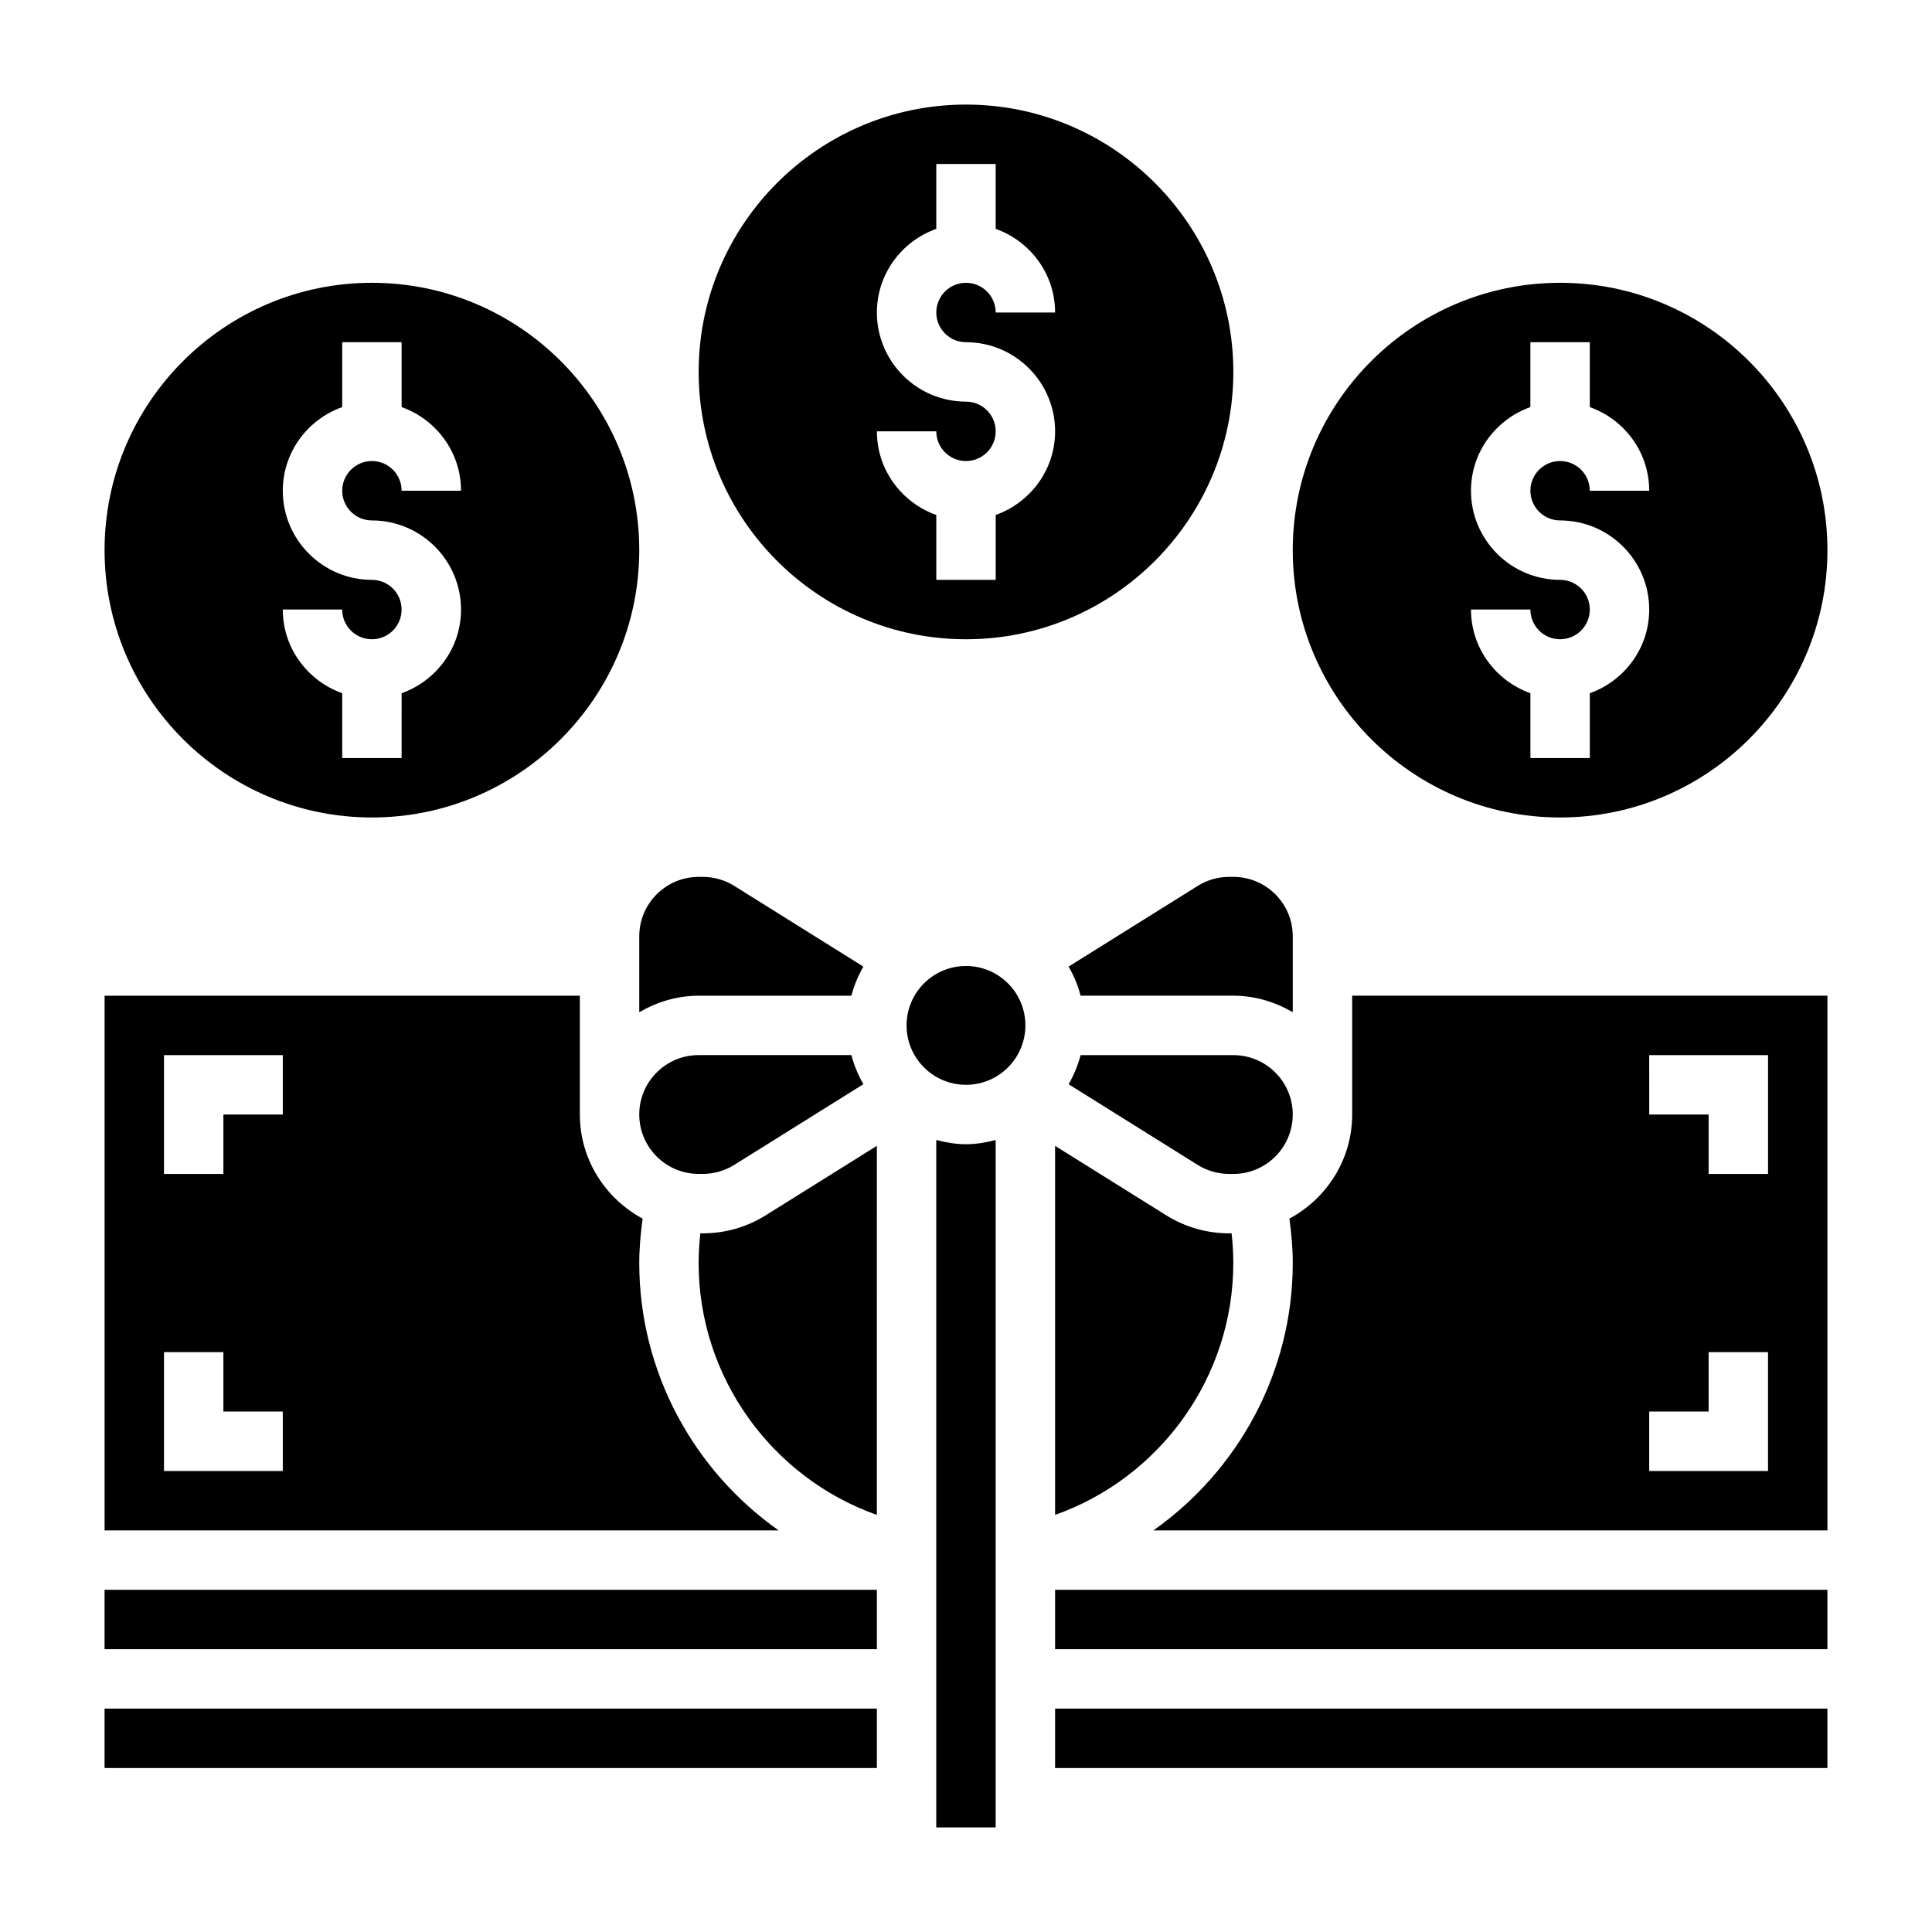
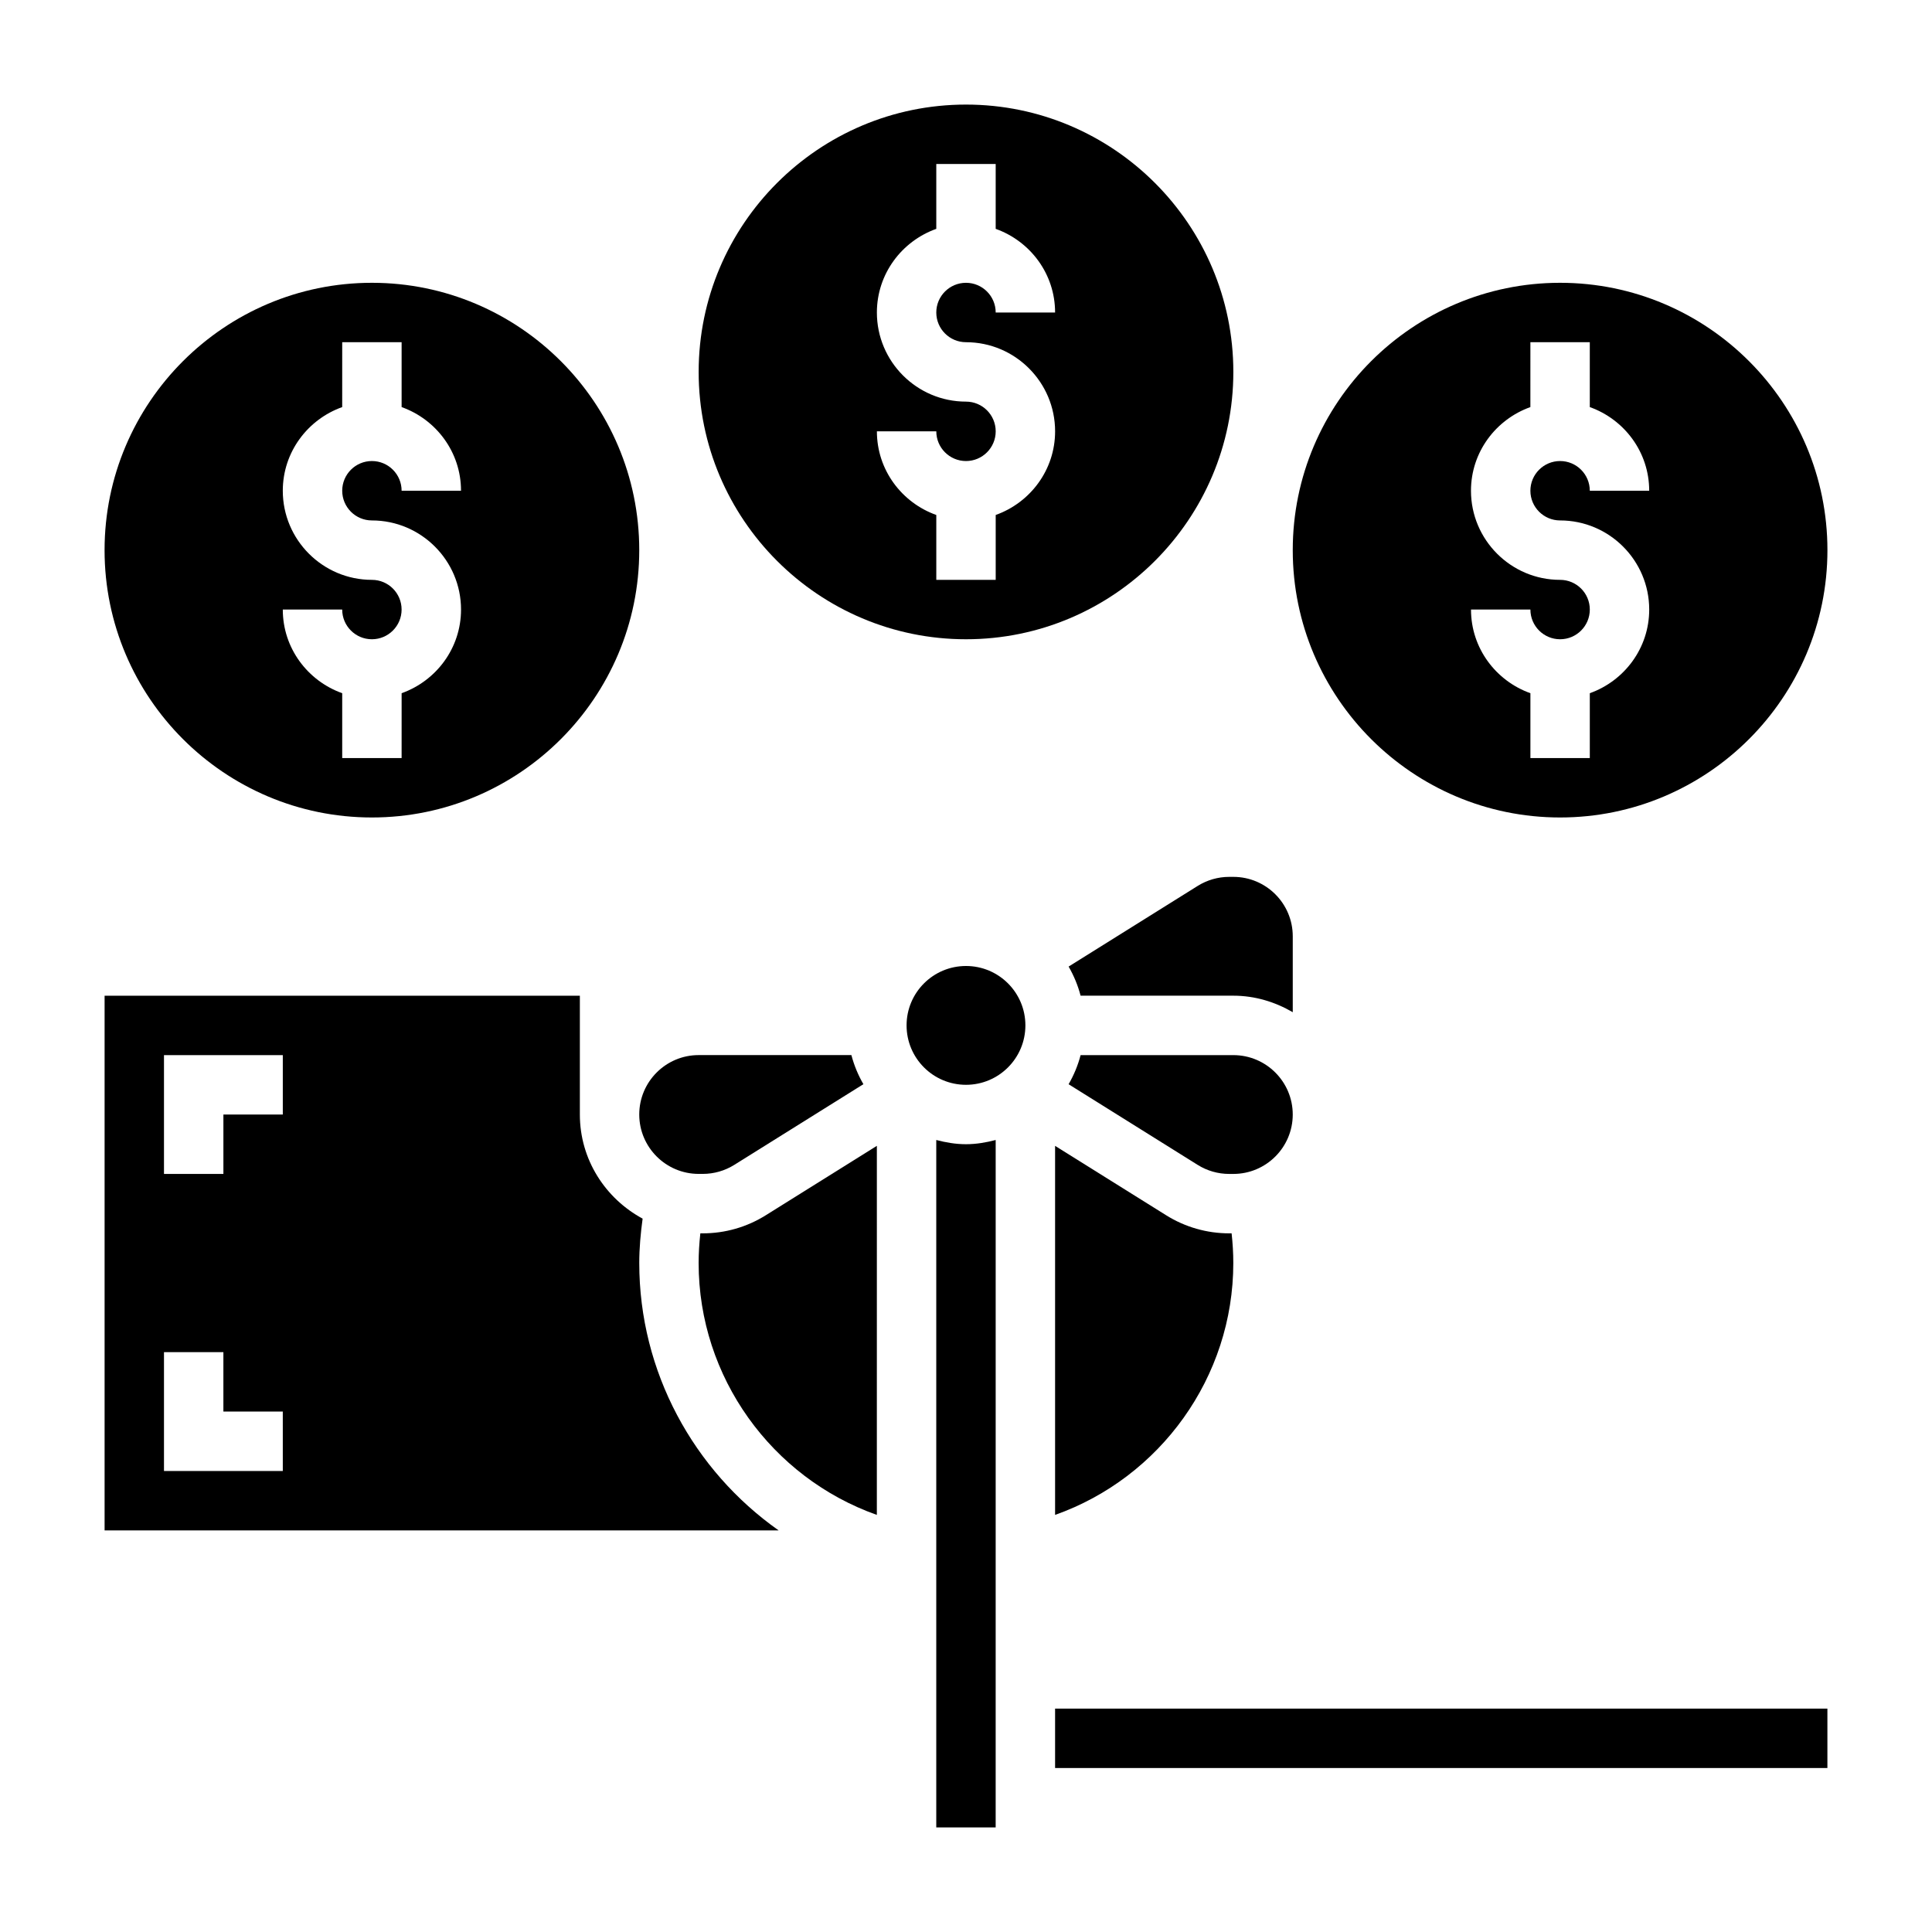
<svg xmlns="http://www.w3.org/2000/svg" fill="#000000" width="800px" height="800px" version="1.1" viewBox="144 144 512 512">
  <g>
    <path d="m400 313.41c39.07 0 70.848-31.781 70.848-70.848 0-39.07-31.781-70.848-70.848-70.848-39.07 0-70.848 31.781-70.848 70.848-0.004 39.066 31.777 70.848 70.848 70.848zm0-62.977c-13.02 0-23.617-10.598-23.617-23.617 0-10.25 6.606-18.91 15.742-22.168v-17.191h15.742v17.191c9.141 3.258 15.742 11.918 15.742 22.168h-15.742c0-4.344-3.527-7.871-7.871-7.871s-7.871 3.527-7.871 7.871 3.527 7.871 7.871 7.871c13.02 0 23.617 10.598 23.617 23.617 0 10.25-6.606 18.91-15.742 22.168v17.195h-15.742v-17.191c-9.141-3.258-15.742-11.918-15.742-22.168h15.742c0 4.344 3.527 7.871 7.871 7.871s7.871-3.527 7.871-7.871c0-4.348-3.527-7.875-7.871-7.875z" />
    <path d="m242.56 360.64c39.07 0 70.848-31.781 70.848-70.848 0-39.07-31.781-70.848-70.848-70.848-39.07 0-70.848 31.781-70.848 70.848 0 39.07 31.777 70.848 70.848 70.848zm0-62.973c-13.02 0-23.617-10.598-23.617-23.617 0-10.25 6.606-18.91 15.742-22.168l0.004-17.191h15.742v17.191c9.141 3.258 15.742 11.918 15.742 22.168h-15.742c0-4.344-3.527-7.871-7.871-7.871s-7.871 3.527-7.871 7.871 3.527 7.871 7.871 7.871c13.02 0 23.617 10.598 23.617 23.617 0 10.25-6.606 18.91-15.742 22.168l-0.004 17.191h-15.742v-17.191c-9.141-3.262-15.746-11.918-15.746-22.168h15.742c0 4.344 3.527 7.871 7.871 7.871s7.871-3.527 7.871-7.871c0.004-4.348-3.523-7.871-7.867-7.871z" />
    <path d="m557.44 360.64c39.07 0 70.848-31.781 70.848-70.848 0-39.07-31.781-70.848-70.848-70.848-39.07 0-70.848 31.781-70.848 70.848 0 39.07 31.781 70.848 70.848 70.848zm0-62.973c-13.02 0-23.617-10.598-23.617-23.617 0-10.25 6.606-18.91 15.742-22.168l0.004-17.191h15.742v17.191c9.141 3.258 15.742 11.918 15.742 22.168h-15.742c0-4.344-3.527-7.871-7.871-7.871s-7.871 3.527-7.871 7.871 3.527 7.871 7.871 7.871c13.02 0 23.617 10.598 23.617 23.617 0 10.25-6.606 18.91-15.742 22.168v17.191h-15.742v-17.191c-9.141-3.258-15.742-11.918-15.742-22.168h15.742c0 4.344 3.527 7.871 7.871 7.871s7.871-3.527 7.871-7.871c0-4.348-3.527-7.871-7.875-7.871z" />
-     <path d="m313.41 412.25c4.652-2.707 9.98-4.375 15.742-4.375h40.477c0.715-2.738 1.793-5.312 3.172-7.715l-34.211-21.387c-2.5-1.559-5.383-2.387-8.332-2.387h-1.105c-8.684 0-15.742 7.062-15.742 15.742z" />
    <path d="m486.59 439.36c0-8.684-7.062-15.742-15.742-15.742h-40.477c-0.715 2.746-1.793 5.312-3.18 7.715l34.211 21.379c2.508 1.566 5.391 2.391 8.344 2.391h1.102c8.684 0 15.742-7.059 15.742-15.742z" />
    <path d="m453.05 466.06-29.441-18.395v97.801c27.852-9.863 47.23-36.504 47.23-66.746 0-2.644-0.164-5.266-0.449-7.871h-0.648c-5.906 0-11.676-1.652-16.691-4.789z" />
    <path d="m469.75 376.38c-2.953 0-5.832 0.828-8.344 2.394l-34.211 21.379c1.379 2.402 2.465 4.977 3.172 7.715h40.484c5.762 0 11.09 1.668 15.742 4.375v-20.121c0-8.684-7.062-15.742-15.742-15.742z" />
    <path d="m329.15 423.61c-8.684 0-15.742 7.062-15.742 15.742 0 8.684 7.062 15.742 15.742 15.742h1.102c2.953 0 5.832-0.828 8.344-2.394l34.211-21.379c-1.387-2.402-2.465-4.977-3.18-7.715z" />
    <path d="m415.74 415.74c0 8.695-7.047 15.746-15.742 15.746s-15.746-7.051-15.746-15.746c0-8.695 7.051-15.742 15.746-15.742s15.742 7.047 15.742 15.742" />
    <path d="m330.25 470.85h-0.652c-0.285 2.606-0.453 5.227-0.453 7.871 0 30.246 19.383 56.883 47.23 66.746l0.004-97.809-29.441 18.398c-5.016 3.141-10.785 4.793-16.688 4.793z" />
    <path d="m392.12 446.11v182.18h15.742l0.004-182.18c-2.535 0.66-5.141 1.117-7.871 1.117-2.734 0-5.34-0.457-7.875-1.117z" />
    <path d="m423.61 596.8h204.67v15.742h-204.67z" />
-     <path d="m423.61 565.31h204.67v15.742h-204.67z" />
    <path d="m313.41 478.72c0-3.961 0.363-7.879 0.891-11.77-9.848-5.32-16.633-15.625-16.633-27.59v-31.488h-125.95v141.7h178.63c-22.5-15.855-36.938-42.004-36.938-70.848zm-94.465 55.105h-31.488v-31.488h15.742v15.742h15.742zm0-94.465h-15.742v15.742h-15.746v-31.488h31.488z" />
-     <path d="m171.71 565.31h204.67v15.742h-204.67z" />
-     <path d="m502.34 439.36c0 11.965-6.785 22.27-16.633 27.59 0.527 3.891 0.887 7.809 0.887 11.77 0 28.844-14.438 54.992-36.934 70.848h178.63v-141.7h-125.95zm78.719-15.746h31.488v31.488h-15.742v-15.742h-15.742zm0 94.465h15.742v-15.742h15.742v31.488h-31.488z" />
-     <path d="m171.71 596.8h204.67v15.742h-204.67z" />
  </g>
</svg>